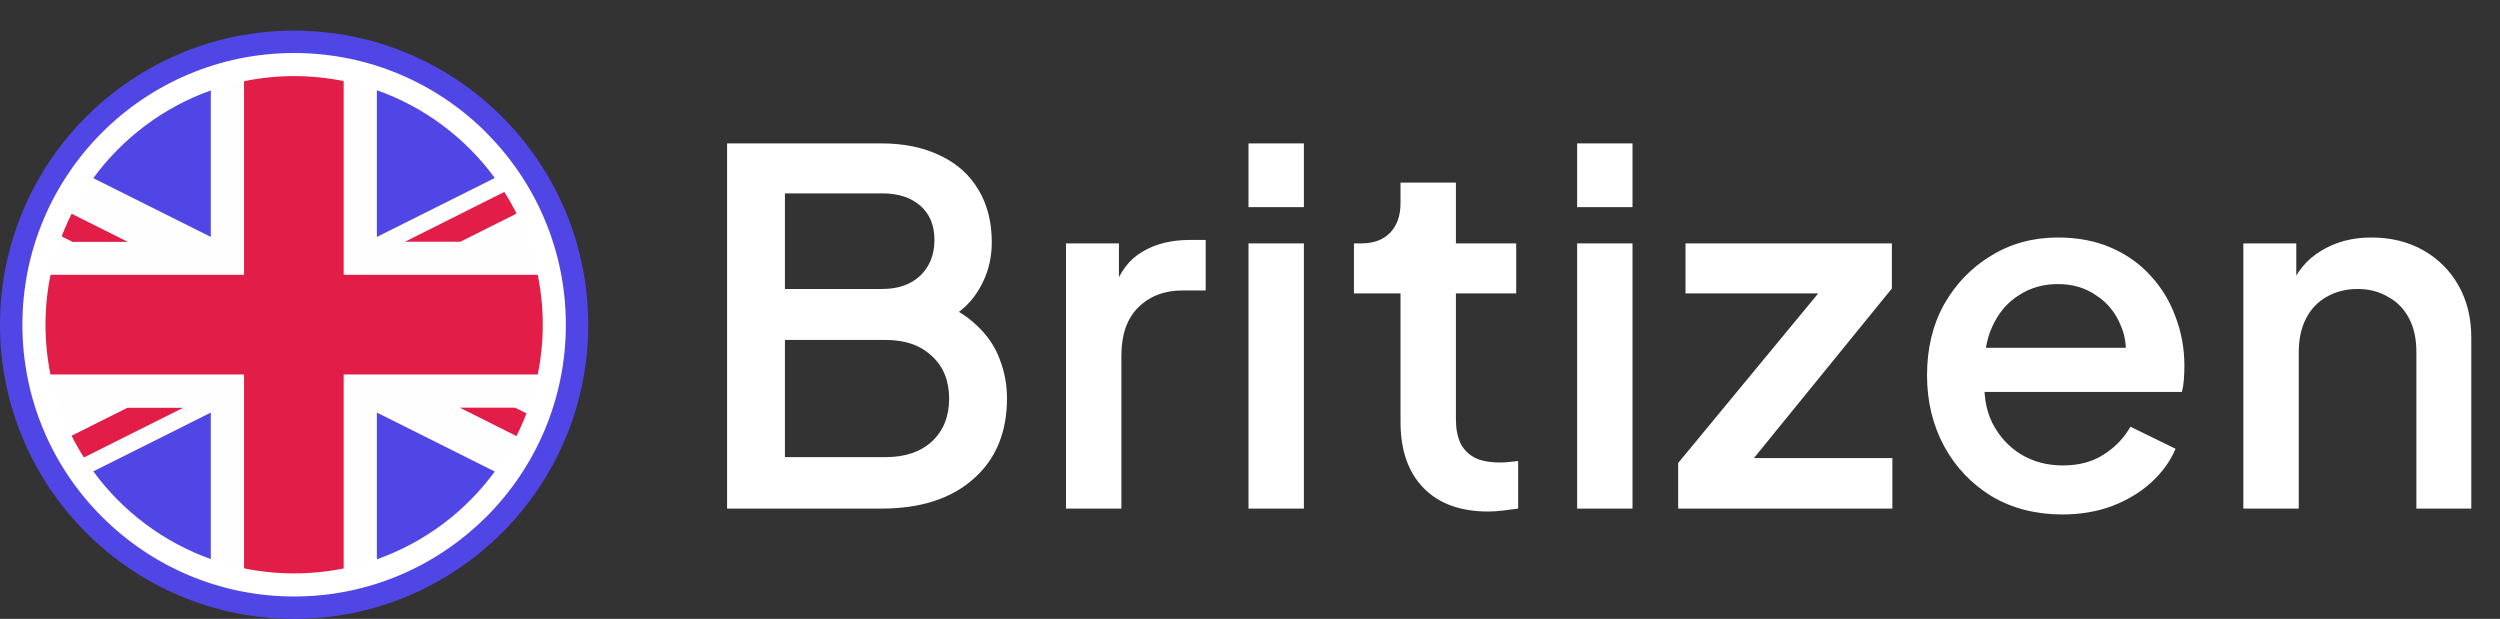
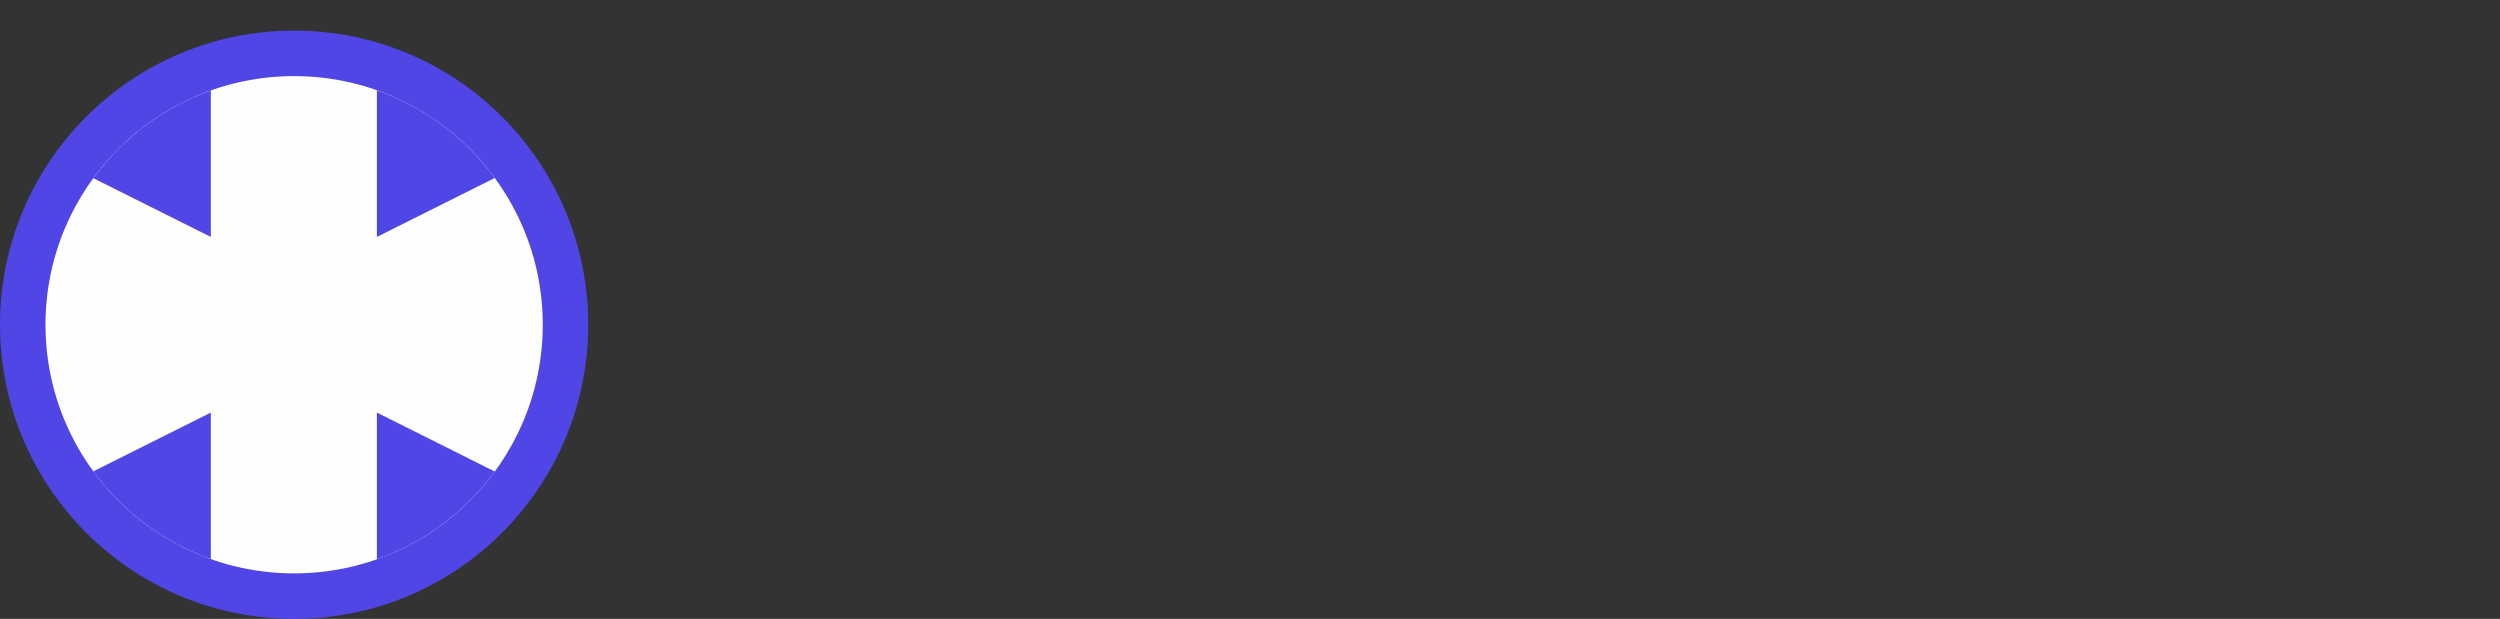
<svg xmlns="http://www.w3.org/2000/svg" width="816" height="202" viewBox="0 0 816 202" fill="none">
  <rect x="0" y="0" width="816" height="202" fill="#333333" stroke="none" />
-   <path d="M237.32 166V46.8H287.56C295.027 46.8 301.48 48.133 306.92 50.8C312.36 53.36 316.52 57.093 319.4 62C322.28 66.8 323.72 72.507 323.72 79.12C323.72 84.88 322.227 90.16 319.24 94.96C316.36 99.653 311.827 103.387 305.64 106.16V98.16C311.08 100.293 315.507 103.013 318.92 106.32C322.333 109.52 324.787 113.147 326.28 117.2C327.88 121.253 328.68 125.52 328.68 130C328.68 141.2 325 150 317.64 156.4C310.387 162.8 300.413 166 287.72 166H237.32ZM256.2 149.2H289.16C295.453 149.2 300.467 147.493 304.2 144.08C307.933 140.56 309.8 135.92 309.8 130.16C309.8 124.293 307.933 119.653 304.2 116.24C300.467 112.72 295.453 110.96 289.16 110.96H256.2V149.2ZM256.2 94.32H288.04C293.16 94.32 297.267 92.88 300.36 90C303.453 87.013 305 83.12 305 78.32C305 73.52 303.453 69.787 300.36 67.12C297.267 64.453 293.16 63.12 288.04 63.12H256.2V94.32ZM347.941 166V79.44H365.221V96.88L363.621 94.32C365.541 88.667 368.635 84.613 372.901 82.16C377.168 79.6 382.288 78.32 388.261 78.32H393.541V94.8H386.021C380.048 94.8 375.195 96.667 371.461 100.4C367.835 104.027 366.021 109.253 366.021 116.08V166H347.941ZM407.51 166V79.44H425.59V166H407.51ZM407.51 67.6V46.8H425.59V67.6H407.51ZM485.769 166.96C476.702 166.96 469.662 164.4 464.649 159.28C459.635 154.16 457.129 146.96 457.129 137.68V95.76H441.929V79.44H444.329C448.382 79.44 451.529 78.267 453.769 75.92C456.009 73.573 457.129 70.373 457.129 66.32V59.6H475.209V79.44H494.889V95.76H475.209V136.88C475.209 139.867 475.689 142.427 476.649 144.56C477.609 146.587 479.155 148.187 481.289 149.36C483.422 150.427 486.195 150.96 489.609 150.96C490.462 150.96 491.422 150.907 492.489 150.8C493.555 150.693 494.569 150.587 495.529 150.48V166C494.035 166.213 492.382 166.427 490.569 166.64C488.755 166.853 487.155 166.96 485.769 166.96ZM514.772 166V79.44H532.852V166H514.772ZM514.772 67.6V46.8H532.852V67.6H514.772ZM547.751 166V151.12L598.631 89.52L601.511 95.76H550.151V79.44H617.511V94.16L567.271 155.92L564.391 149.52H617.671V166H547.751ZM673.144 167.92C664.504 167.92 656.824 165.947 650.104 162C643.49 157.947 638.317 152.507 634.584 145.68C630.85 138.747 628.984 131.013 628.984 122.48C628.984 113.733 630.85 106 634.584 99.28C638.424 92.56 643.544 87.28 649.944 83.44C656.344 79.493 663.597 77.52 671.704 77.52C678.21 77.52 684.024 78.64 689.144 80.88C694.264 83.12 698.584 86.213 702.104 90.16C705.624 94 708.29 98.427 710.104 103.44C712.024 108.453 712.984 113.787 712.984 119.44C712.984 120.827 712.93 122.267 712.824 123.76C712.717 125.253 712.504 126.64 712.184 127.92H643.224V113.52H701.944L693.304 120.08C694.37 114.853 693.997 110.213 692.184 106.16C690.477 102 687.81 98.747 684.184 96.4C680.664 93.947 676.504 92.72 671.704 92.72C666.904 92.72 662.637 93.947 658.904 96.4C655.17 98.747 652.29 102.16 650.264 106.64C648.237 111.013 647.437 116.347 647.864 122.64C647.33 128.507 648.13 133.627 650.264 138C652.504 142.373 655.597 145.787 659.544 148.24C663.597 150.693 668.184 151.92 673.304 151.92C678.53 151.92 682.957 150.747 686.584 148.4C690.317 146.053 693.25 143.013 695.384 139.28L710.104 146.48C708.397 150.533 705.73 154.213 702.104 157.52C698.584 160.72 694.317 163.28 689.304 165.2C684.397 167.013 679.01 167.92 673.144 167.92ZM732.229 166V79.44H749.509V96.4L747.429 94.16C749.562 88.72 752.975 84.613 757.669 81.84C762.362 78.96 767.802 77.52 773.989 77.52C780.389 77.52 786.042 78.907 790.949 81.68C795.855 84.453 799.695 88.293 802.469 93.2C805.242 98.107 806.629 103.76 806.629 110.16V166H788.709V114.96C788.709 110.587 787.909 106.907 786.309 103.92C784.709 100.827 782.415 98.48 779.429 96.88C776.549 95.173 773.242 94.32 769.509 94.32C765.775 94.32 762.415 95.173 759.429 96.88C756.549 98.48 754.309 100.827 752.709 103.92C751.109 107.013 750.309 110.693 750.309 114.96V166H732.229Z" fill="white" />
  <path d="M96 10C122.505 10 146.509 20.747 163.879 38.121C181.253 55.491 192 79.495 192 106C192 132.505 181.253 156.509 163.879 173.879C146.509 191.253 122.505 202 96 202C69.495 202 45.491 191.253 28.121 173.879C10.748 156.509 0 132.505 0 106C0 79.495 10.748 55.491 28.121 38.121C45.491 20.747 69.495 10 96 10Z" fill="#4F46E5" />
-   <path d="M96 17.305C120.488 17.305 142.673 27.235 158.719 43.281L159.128 43.724C174.93 59.74 184.695 81.738 184.695 105.996C184.695 130.488 174.758 152.669 158.711 168.715L158.269 169.124C142.245 184.934 120.244 194.695 96 194.695C71.539 194.695 49.361 184.754 33.308 168.696C17.243 152.669 7.309 130.488 7.309 105.996C7.309 81.505 17.239 59.328 33.285 43.281C49.331 27.235 71.513 17.305 96 17.305Z" fill="white" />
  <path d="M96 24.846C140.82 24.846 177.154 61.18 177.154 105.996C177.154 150.816 140.82 187.154 96 187.154C51.184 187.154 14.85 150.816 14.85 105.996C14.85 61.18 51.184 24.846 96 24.846Z" fill="#FEFEFE" />
  <path d="M68.809 77.331V29.519C53.314 35.031 39.99 45.123 30.457 58.15L68.809 77.331ZM68.809 134.669V182.481C53.321 176.969 40.001 166.885 30.461 153.85L68.809 134.669ZM123.015 134.669V182.545C138.559 177.059 151.924 166.967 161.494 153.917L123.015 134.669ZM123.015 77.331V29.455C138.559 34.941 151.931 45.032 161.498 58.086L123.015 77.331Z" fill="#4F46E5" />
-   <path d="M168.113 133.06H150.071L168.578 142.33C169.781 139.926 170.869 137.455 171.836 134.924L168.113 133.06ZM164.61 62.65L132.203 78.899H150.244L168.6 69.711C167.389 67.289 166.054 64.93 164.61 62.65ZM79.654 122.222V185.504C84.934 186.58 90.401 187.154 96 187.154C101.535 187.154 106.946 186.595 112.174 185.541V122.222H175.526C176.588 116.98 177.154 111.557 177.154 105.996C177.154 100.416 176.588 94.964 175.515 89.695H112.174V26.462C106.85 25.386 101.432 24.845 96 24.846C90.401 24.846 84.934 25.424 79.654 26.496V89.695H16.489C15.398 95.06 14.848 100.521 14.85 105.996C14.85 111.557 15.416 116.98 16.478 122.222H79.654ZM23.67 78.94H41.711L23.378 69.76C22.178 72.164 21.086 74.642 20.123 77.17L23.67 78.94ZM59.621 133.101H41.58L23.366 142.217C24.583 144.651 25.921 147.021 27.375 149.32L59.786 133.101H59.621Z" fill="#E11D48" />
</svg>